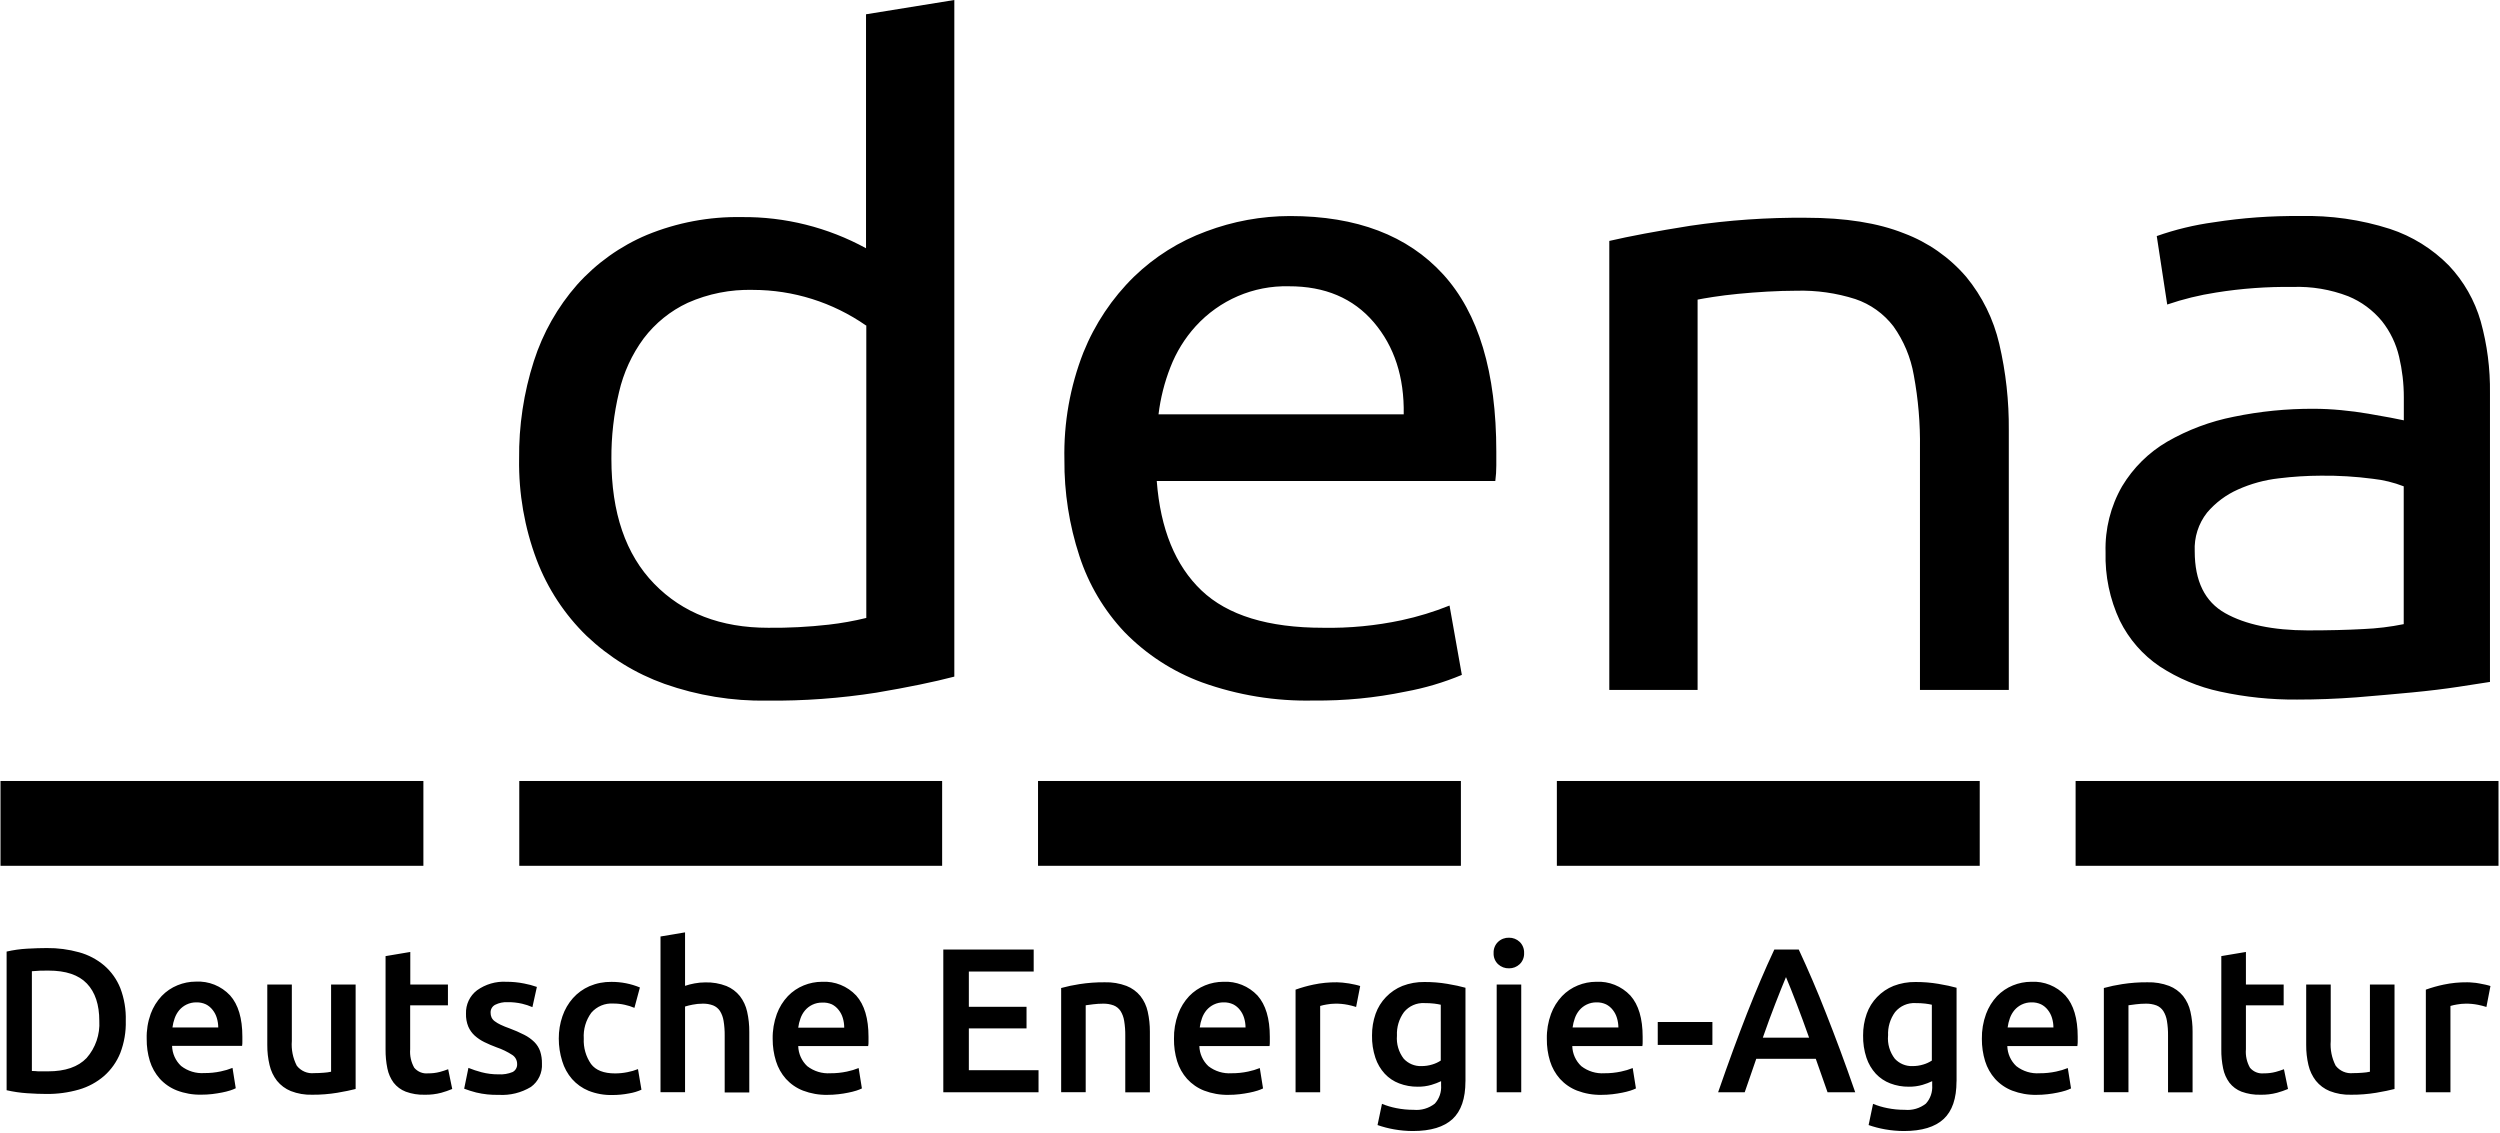
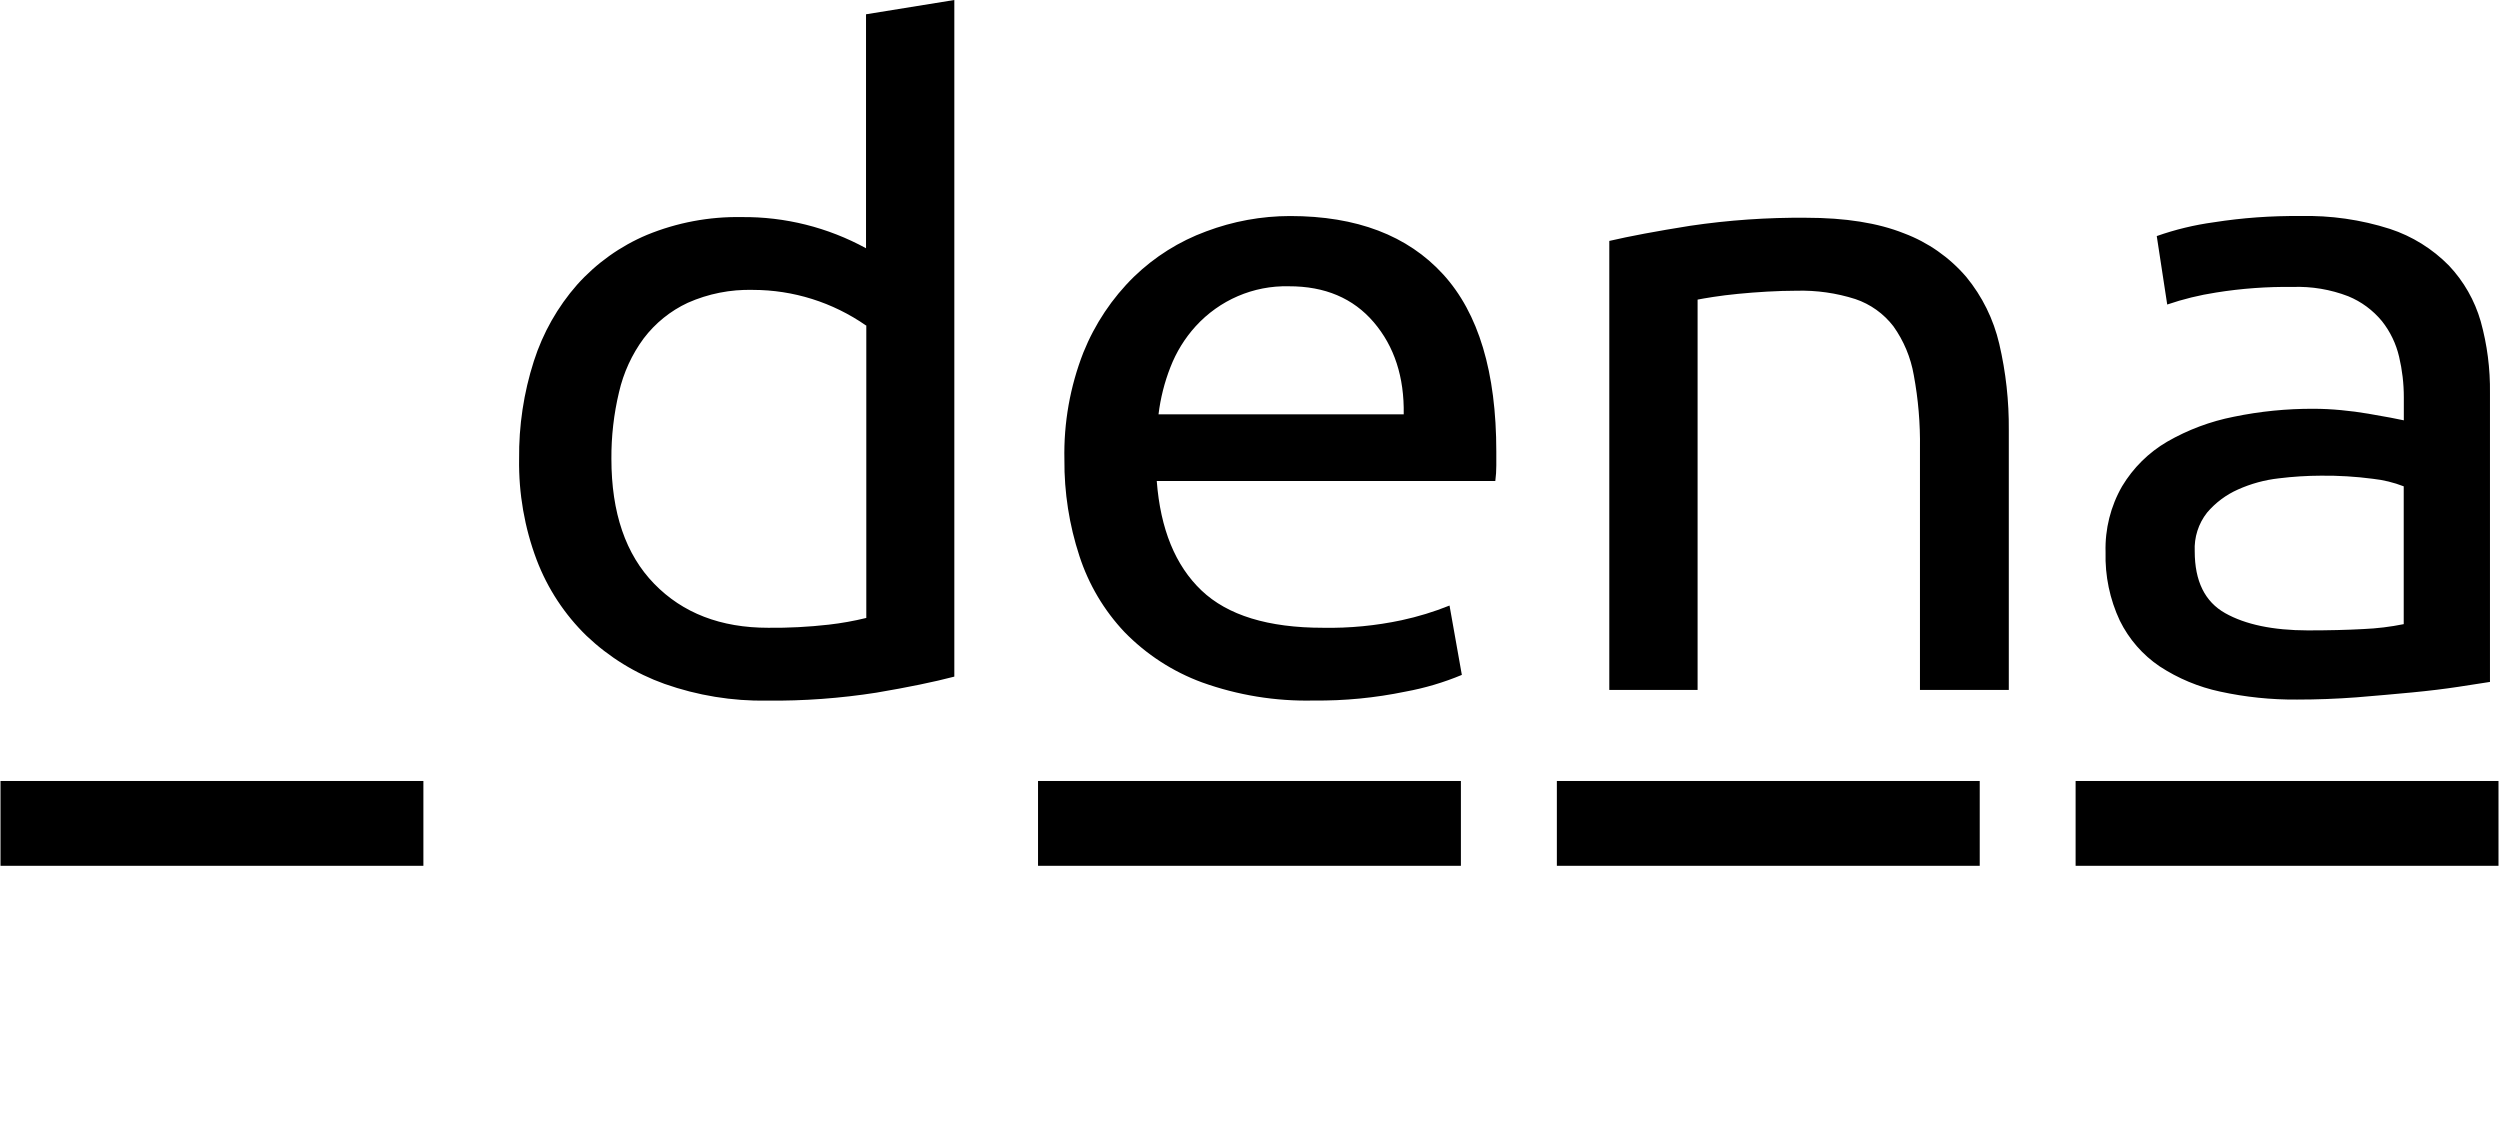
<svg xmlns="http://www.w3.org/2000/svg" width="320" height="145" viewBox="0 0 1028 466" fill="none">
-   <path d="M356.028 5.878L392.369 0V278.339C384.019 280.531 373.33 282.729 360.307 284.937C345.446 287.262 330.42 288.366 315.386 288.214C301.019 288.449 286.727 286.116 273.151 281.326C261.234 277.068 250.321 270.338 241.098 261.575C232.071 252.811 225.057 242.134 220.557 230.312C215.571 217.066 213.122 202.985 213.336 188.804C213.188 175.149 215.233 161.555 219.403 148.559C223.12 136.945 229.187 126.236 237.198 117.121C245.176 108.222 254.986 101.234 265.93 96.625C278.278 91.558 291.506 89.058 304.835 89.302C322.697 89.109 340.318 93.524 356.044 102.12V5.878H356.028ZM356.028 133.885C342.329 124.353 326.109 119.253 309.493 119.253C300.292 119.011 291.144 120.815 282.712 124.561C275.59 127.881 269.377 132.898 264.595 139.194C259.734 145.774 256.272 153.318 254.433 161.336C252.289 170.315 251.243 179.522 251.302 188.761C251.302 210.946 257.17 228.079 268.9 240.143C280.628 252.209 296.263 258.246 315.814 258.246C324.13 258.329 332.447 257.904 340.723 256.96C345.916 256.366 351.076 255.446 356.16 254.2V133.86L356.028 133.885ZM437.652 189.08C437.323 174.004 439.977 159.02 445.457 145.006C450.187 133.258 457.278 122.639 466.271 113.835C474.793 105.598 484.906 99.242 495.975 95.18C507.019 91.023 518.698 88.882 530.485 88.868C557.851 88.868 578.826 96.852 593.423 112.823C608.021 128.794 615.323 153.116 615.323 185.794V191.471C615.323 193.612 615.192 195.752 614.912 197.875H475.641C477.149 217.635 483.281 232.636 494.03 242.879C504.779 253.122 521.453 258.246 544.069 258.246C554.899 258.439 565.729 257.402 576.33 255.144C583.071 253.69 589.674 251.674 596.078 249.099L601.146 277.628C593.663 280.756 585.865 283.064 577.896 284.519C565.483 287.086 552.839 288.314 540.17 288.173C524.544 288.533 508.99 286.007 494.252 280.707C482.26 276.3 471.372 269.234 462.396 260.035C453.988 251.139 447.64 240.454 443.834 228.747C439.637 215.961 437.545 202.559 437.652 189.08ZM577.235 170.433C577.493 155.116 573.387 142.497 564.921 132.571C556.449 122.657 544.794 117.714 529.941 117.765C515.426 117.411 501.472 123.417 491.631 134.228C487.173 139.145 483.653 144.847 481.253 151.068C478.814 157.288 477.167 163.802 476.367 170.451H577.235V170.433ZM661.803 99.11C670.152 97.16 681.23 95.088 695.042 92.887C710.836 90.548 726.792 89.434 742.751 89.578C758.905 89.578 772.331 91.71 783.031 95.983C792.913 99.686 801.716 105.849 808.638 113.901C815.218 121.895 819.866 131.334 822.223 141.47C824.935 153.091 826.245 165.007 826.145 176.956V283.808H789.6V184.331C789.747 174.263 788.899 164.213 787.061 154.33C785.808 147.063 782.932 140.181 778.661 134.203C774.648 128.994 769.2 125.105 763.017 123.025C755.179 120.524 746.996 119.37 738.786 119.595C734.869 119.595 730.84 119.736 726.679 119.963C722.507 120.197 718.526 120.516 714.742 120.884C710.958 121.25 707.563 121.687 704.58 122.145C701.588 122.604 699.413 122.999 698.125 123.249V283.808H661.803V99.11ZM945.99 88.868C958.511 88.558 970.998 90.347 982.94 94.168C992.081 97.168 1000.4 102.336 1007.19 109.235C1013.31 115.714 1017.8 123.591 1020.28 132.214C1022.94 141.786 1024.21 151.704 1024.08 161.653V280.523L1010.99 282.545C1005.39 283.397 999.078 284.168 992.039 284.845C985.008 285.515 977.385 286.191 969.174 286.861C960.958 287.479 952.814 287.779 944.745 287.779C934.089 287.871 923.454 286.769 913.045 284.494C904.217 282.612 895.81 279.101 888.228 274.141C881.222 269.426 875.567 262.93 871.809 255.302C867.688 246.515 865.686 236.866 865.95 227.141C865.677 217.652 868.026 208.271 872.739 200.059C877.306 192.449 883.695 186.128 891.31 181.689C899.824 176.789 909.072 173.328 918.684 171.438C929.481 169.205 940.484 168.109 951.511 168.158C955.164 168.158 958.938 168.342 962.83 168.711C966.727 169.079 970.436 169.565 973.973 170.174L983.163 171.806C985.759 172.298 987.589 172.666 988.644 172.908V163.402C988.644 157.792 987.992 152.205 986.699 146.746C985.453 141.401 983.048 136.403 979.659 132.122C975.927 127.597 971.163 124.077 965.779 121.869C958.485 119.06 950.704 117.756 942.907 118.039C932.373 117.898 921.84 118.666 911.438 120.332C904.597 121.385 897.864 123.031 891.31 125.272L887.008 97.111C894.614 94.427 902.479 92.528 910.465 91.442C922.218 89.602 934.095 88.75 945.99 88.868ZM949.115 259.324C957.719 259.324 965.334 259.14 971.979 258.772C977.567 258.539 983.122 257.863 988.602 256.75V200.059C984.514 198.471 980.243 197.424 975.893 196.958C968.829 196.028 961.715 195.603 954.594 195.677C948.775 195.695 942.972 196.063 937.204 196.774C931.401 197.424 925.738 198.972 920.397 201.371C915.518 203.538 911.174 206.78 907.697 210.88C904.152 215.376 902.348 221.039 902.626 226.799C902.626 239.049 906.798 247.528 915.147 252.227C923.496 256.925 934.813 259.293 949.115 259.324Z" fill="black" style="fill:black;fill-opacity:1;" />
+   <path d="M356.028 5.878L392.369 0V278.339C384.019 280.531 373.33 282.729 360.307 284.937C345.446 287.262 330.42 288.366 315.386 288.214C301.019 288.449 286.727 286.116 273.151 281.326C261.234 277.068 250.321 270.338 241.098 261.575C232.071 252.811 225.057 242.134 220.557 230.312C215.571 217.066 213.122 202.985 213.336 188.804C213.188 175.149 215.233 161.555 219.403 148.559C223.12 136.945 229.187 126.236 237.198 117.121C245.176 108.222 254.986 101.234 265.93 96.625C278.278 91.558 291.506 89.058 304.835 89.302C322.697 89.109 340.318 93.524 356.044 102.12V5.878H356.028ZM356.028 133.885C342.329 124.353 326.109 119.253 309.493 119.253C300.292 119.011 291.144 120.815 282.712 124.561C275.59 127.881 269.377 132.898 264.595 139.194C259.734 145.774 256.272 153.318 254.433 161.336C252.289 170.315 251.243 179.522 251.302 188.761C251.302 210.946 257.17 228.079 268.9 240.143C280.628 252.209 296.263 258.246 315.814 258.246C324.13 258.329 332.447 257.904 340.723 256.96C345.916 256.366 351.076 255.446 356.16 254.2V133.86L356.028 133.885ZM437.652 189.08C437.323 174.004 439.977 159.02 445.457 145.006C450.187 133.258 457.278 122.639 466.271 113.835C474.793 105.598 484.906 99.242 495.975 95.18C507.019 91.023 518.698 88.882 530.485 88.868C557.851 88.868 578.826 96.852 593.423 112.823C608.021 128.794 615.323 153.116 615.323 185.794V191.471C615.323 193.612 615.192 195.752 614.912 197.875H475.641C477.149 217.635 483.281 232.636 494.03 242.879C504.779 253.122 521.453 258.246 544.069 258.246C554.899 258.439 565.729 257.402 576.33 255.144C583.071 253.69 589.674 251.674 596.078 249.099L601.146 277.628C593.663 280.756 585.865 283.064 577.896 284.519C565.483 287.086 552.839 288.314 540.17 288.173C524.544 288.533 508.99 286.007 494.252 280.707C482.26 276.3 471.372 269.234 462.396 260.035C453.988 251.139 447.64 240.454 443.834 228.747C439.637 215.961 437.545 202.559 437.652 189.08ZM577.235 170.433C577.493 155.116 573.387 142.497 564.921 132.571C556.449 122.657 544.794 117.714 529.941 117.765C515.426 117.411 501.472 123.417 491.631 134.228C487.173 139.145 483.653 144.847 481.253 151.068C478.814 157.288 477.167 163.802 476.367 170.451H577.235V170.433ZM661.803 99.11C670.152 97.16 681.23 95.088 695.042 92.887C710.836 90.548 726.792 89.434 742.751 89.578C758.905 89.578 772.331 91.71 783.031 95.983C792.913 99.686 801.716 105.849 808.638 113.901C815.218 121.895 819.866 131.334 822.223 141.47C824.935 153.091 826.245 165.007 826.145 176.956V283.808H789.6V184.331C789.747 174.263 788.899 164.213 787.061 154.33C785.808 147.063 782.932 140.181 778.661 134.203C774.648 128.994 769.2 125.105 763.017 123.025C755.179 120.524 746.996 119.37 738.786 119.595C734.869 119.595 730.84 119.736 726.679 119.963C722.507 120.197 718.526 120.516 714.742 120.884C710.958 121.25 707.563 121.687 704.58 122.145C701.588 122.604 699.413 122.999 698.125 123.249V283.808H661.803ZM945.99 88.868C958.511 88.558 970.998 90.347 982.94 94.168C992.081 97.168 1000.4 102.336 1007.19 109.235C1013.31 115.714 1017.8 123.591 1020.28 132.214C1022.94 141.786 1024.21 151.704 1024.08 161.653V280.523L1010.99 282.545C1005.39 283.397 999.078 284.168 992.039 284.845C985.008 285.515 977.385 286.191 969.174 286.861C960.958 287.479 952.814 287.779 944.745 287.779C934.089 287.871 923.454 286.769 913.045 284.494C904.217 282.612 895.81 279.101 888.228 274.141C881.222 269.426 875.567 262.93 871.809 255.302C867.688 246.515 865.686 236.866 865.95 227.141C865.677 217.652 868.026 208.271 872.739 200.059C877.306 192.449 883.695 186.128 891.31 181.689C899.824 176.789 909.072 173.328 918.684 171.438C929.481 169.205 940.484 168.109 951.511 168.158C955.164 168.158 958.938 168.342 962.83 168.711C966.727 169.079 970.436 169.565 973.973 170.174L983.163 171.806C985.759 172.298 987.589 172.666 988.644 172.908V163.402C988.644 157.792 987.992 152.205 986.699 146.746C985.453 141.401 983.048 136.403 979.659 132.122C975.927 127.597 971.163 124.077 965.779 121.869C958.485 119.06 950.704 117.756 942.907 118.039C932.373 117.898 921.84 118.666 911.438 120.332C904.597 121.385 897.864 123.031 891.31 125.272L887.008 97.111C894.614 94.427 902.479 92.528 910.465 91.442C922.218 89.602 934.095 88.75 945.99 88.868ZM949.115 259.324C957.719 259.324 965.334 259.14 971.979 258.772C977.567 258.539 983.122 257.863 988.602 256.75V200.059C984.514 198.471 980.243 197.424 975.893 196.958C968.829 196.028 961.715 195.603 954.594 195.677C948.775 195.695 942.972 196.063 937.204 196.774C931.401 197.424 925.738 198.972 920.397 201.371C915.518 203.538 911.174 206.78 907.697 210.88C904.152 215.376 902.348 221.039 902.626 226.799C902.626 239.049 906.798 247.528 915.147 252.227C923.496 256.925 934.813 259.293 949.115 259.324Z" fill="black" style="fill:black;fill-opacity:1;" />
  <path d="M173.962 321.268H0V356.161H173.962V321.268Z" fill="black" style="fill:black;fill-opacity:1;" />
-   <path d="M387.357 321.268H213.404V356.161H387.357V321.268Z" fill="black" style="fill:black;fill-opacity:1;" />
  <path d="M600.758 321.268H426.804V356.161H600.758V321.268Z" fill="black" style="fill:black;fill-opacity:1;" />
  <path d="M814.185 321.268H640.232V356.161H814.185V321.268Z" fill="black" style="fill:black;fill-opacity:1;" />
  <path d="M1027.59 321.268H853.626V356.161H1027.59V321.268Z" fill="black" style="fill:black;fill-opacity:1;" />
-   <path d="M51.532 419.899C51.662 424.44 50.888 428.945 49.273 433.177C47.813 436.797 45.539 440.025 42.638 442.593C39.621 445.193 36.093 447.108 32.286 448.204C27.924 449.458 23.417 450.068 18.883 450.017C16.543 450.017 13.906 449.916 10.962 449.718C8.119 449.534 5.292 449.114 2.513 448.48V391.445C5.318 390.8 8.159 390.4 11.029 390.248C14.045 390.081 16.716 389.998 19.039 389.998C23.532 389.948 28.006 390.533 32.334 391.738C36.118 392.774 39.637 394.622 42.654 397.164C45.572 399.69 47.847 402.884 49.289 406.487C50.914 410.759 51.671 415.325 51.532 419.899ZM13.04 440.577C13.65 440.577 14.464 440.577 15.463 440.712H19.561C26.639 440.712 31.923 438.889 35.409 435.243C39.093 431.054 40.973 425.553 40.644 419.949C40.644 413.285 38.945 408.167 35.55 404.605C32.153 401.035 26.869 399.262 19.7 399.271C17.434 399.231 15.167 399.313 12.907 399.529V440.552L13.04 440.577ZM60.137 427.365C60.037 423.847 60.598 420.342 61.793 417.031C62.799 414.306 64.34 411.815 66.319 409.706C68.165 407.784 70.381 406.287 72.839 405.292C75.228 404.314 77.783 403.803 80.355 403.803C85.647 403.511 90.788 405.583 94.441 409.472C97.804 413.251 99.493 418.904 99.493 426.422V428.327C99.493 429.046 99.493 429.665 99.379 430.234H70.579C70.661 433.387 72.006 436.37 74.288 438.503C77.016 440.629 80.412 441.665 83.841 441.422C86.124 441.446 88.406 441.213 90.633 440.736C92.272 440.401 93.88 439.918 95.438 439.291L96.773 447.669C96.04 448.029 95.281 448.329 94.507 448.57C93.412 448.915 92.289 449.197 91.16 449.416C89.916 449.665 88.557 449.876 87.105 450.06C85.596 450.235 84.09 450.319 82.572 450.31C79.152 450.385 75.746 449.792 72.55 448.57C69.87 447.526 67.473 445.879 65.528 443.747C63.665 441.639 62.264 439.156 61.43 436.462C60.533 433.52 60.103 430.452 60.137 427.365ZM89.57 422.777C89.578 421.413 89.379 420.058 88.985 418.754C88.63 417.549 88.046 416.421 87.26 415.443C86.521 414.481 85.581 413.696 84.501 413.153C83.281 412.583 81.946 412.307 80.601 412.34C79.193 412.315 77.783 412.626 76.506 413.245C75.377 413.794 74.37 414.573 73.539 415.535C72.723 416.513 72.087 417.633 71.659 418.846C71.214 420.075 70.902 421.355 70.735 422.658H89.529L89.57 422.777ZM146.111 447.969C144.158 448.48 141.628 448.999 138.505 449.534C135.1 450.092 131.662 450.36 128.227 450.335C125.218 450.429 122.226 449.916 119.415 448.823C117.198 447.919 115.244 446.464 113.727 444.591C112.26 442.683 111.214 440.476 110.678 438.119C110.035 435.41 109.723 432.634 109.747 429.849V404.99H119.844V428.219C119.564 431.739 120.273 435.26 121.88 438.396C123.594 440.594 126.29 441.748 129.033 441.446C130.261 441.446 131.557 441.397 132.933 441.288C133.962 441.23 134.985 441.087 135.99 440.87V404.99H146.087V447.969H146.111ZM158.475 393.301L168.574 391.603V404.99H184.059V413.561H168.522V431.614C168.31 434.274 168.894 436.932 170.205 439.24C171.614 440.903 173.733 441.765 175.882 441.538C177.533 441.563 179.18 441.363 180.771 440.946C181.917 440.635 183.046 440.269 184.15 439.841L185.823 447.969C184.348 448.587 182.839 449.105 181.299 449.534C179.081 450.118 176.79 450.386 174.498 450.335C171.844 450.419 169.192 449.985 166.693 449.073C164.731 448.319 163.009 447.042 161.707 445.377C160.445 443.647 159.572 441.657 159.152 439.541C158.624 436.966 158.377 434.34 158.401 431.706V393.301H158.475ZM204.847 441.949C206.833 442.082 208.837 441.749 210.683 440.989C211.903 440.344 212.628 439.023 212.521 437.634C212.521 436.155 211.778 434.783 210.55 433.98C208.531 432.668 206.356 431.606 204.072 430.836C202.357 430.209 200.669 429.48 199.028 428.68C197.586 427.976 196.259 427.081 195.063 426.011C193.943 424.983 193.043 423.72 192.433 422.316C191.75 420.636 191.429 418.82 191.486 417.006C191.347 413.245 193.035 409.639 196.013 407.382C199.515 404.873 203.75 403.627 208.037 403.871C210.51 403.854 212.975 404.095 215.397 404.581C217.178 404.906 218.933 405.384 220.647 405.985L218.809 414.297C217.441 413.702 216.015 413.235 214.557 412.891C212.578 412.442 210.558 412.223 208.531 412.258C206.809 412.181 205.085 412.54 203.528 413.311C202.308 413.913 201.551 415.192 201.608 416.571C201.591 417.241 201.724 417.909 201.988 418.519C202.283 419.146 202.729 419.68 203.281 420.083C204.039 420.653 204.847 421.137 205.703 421.531C206.9 422.097 208.12 422.593 209.372 423.026C211.45 423.795 213.486 424.681 215.462 425.694C216.988 426.454 218.381 427.457 219.608 428.654C220.663 429.716 221.48 431.002 221.982 432.417C222.518 434.055 222.765 435.769 222.733 437.502C222.964 441.279 221.249 444.925 218.2 447.125C214.211 449.534 209.594 450.67 204.954 450.386C201.829 450.468 198.715 450.143 195.673 449.416C193.999 448.989 192.352 448.463 190.737 447.853L192.485 439.291C194.239 440.002 196.035 440.595 197.865 441.078C200.147 441.673 202.49 441.966 204.847 441.949ZM229.656 427.208C229.64 424.08 230.15 420.969 231.174 418.017C232.113 415.276 233.571 412.759 235.476 410.601C237.371 408.485 239.688 406.814 242.266 405.684C245.136 404.463 248.219 403.862 251.324 403.911C255.34 403.895 259.32 404.673 263.029 406.21L260.772 414.597C259.486 414.054 258.168 413.627 256.807 413.337C255.258 412.983 253.684 412.816 252.101 412.824C248.664 412.591 245.317 413.978 243.043 416.597C240.792 419.657 239.696 423.418 239.934 427.233C239.753 430.962 240.808 434.65 242.927 437.7C244.872 440.276 248.168 441.563 252.802 441.563C254.507 441.563 256.213 441.397 257.895 441.054C259.379 440.778 260.837 440.352 262.238 439.792L263.664 448.27C262.057 448.989 260.36 449.499 258.619 449.784C256.322 450.235 253.988 450.46 251.648 450.452C248.318 450.529 245.011 449.933 241.906 448.705C239.316 447.643 236.991 445.994 235.113 443.88C233.259 441.748 231.883 439.23 231.066 436.505C230.125 433.502 229.648 430.36 229.656 427.208ZM271.503 449.324V385.242L281.6 383.544V405.543C282.869 405.117 284.172 404.774 285.499 404.538C286.94 404.263 288.417 404.121 289.883 404.121C292.867 404.029 295.843 404.538 298.628 405.617C300.797 406.504 302.7 407.934 304.174 409.772C305.618 411.654 306.631 413.846 307.142 416.179C307.754 418.904 308.049 421.698 308.024 424.497V449.416H297.904V426.011C297.927 423.98 297.779 421.948 297.45 419.948C297.227 418.503 296.725 417.123 295.958 415.886C295.275 414.841 294.293 414.047 293.147 413.586C291.755 413.069 290.278 412.824 288.803 412.876C287.428 412.876 286.05 413.008 284.699 413.285C283.652 413.478 282.621 413.737 281.6 414.047V449.298H271.503V449.324ZM317.643 427.365C317.578 423.864 318.162 420.383 319.365 417.098C320.372 414.373 321.911 411.881 323.9 409.772C325.737 407.858 327.964 406.354 330.419 405.358C332.81 404.381 335.357 403.879 337.936 403.871C343.218 403.578 348.363 405.652 352.014 409.539C355.385 413.328 357.067 418.971 357.067 426.497V428.403C357.067 429.114 357.067 429.733 356.926 430.309H328.153C328.242 433.461 329.577 436.437 331.861 438.578C334.597 440.695 337.994 441.731 341.424 441.498C343.706 441.514 345.981 441.279 348.214 440.804C349.855 440.468 351.46 439.984 353.011 439.357L354.348 447.744C353.613 448.094 352.862 448.394 352.087 448.639C350.983 448.981 349.863 449.266 348.732 449.482C347.481 449.749 346.128 449.959 344.679 450.126C343.178 450.302 341.662 450.386 340.153 450.386C336.732 450.452 333.329 449.859 330.121 448.639C327.444 447.6 325.045 445.945 323.099 443.814C321.236 441.714 319.843 439.23 319.004 436.529C318.08 433.571 317.626 430.476 317.643 427.365ZM347.076 422.777C347.084 421.413 346.887 420.058 346.492 418.754C346.138 417.549 345.552 416.421 344.77 415.443C344.027 414.481 343.088 413.696 342.008 413.153C340.755 412.6 339.388 412.356 338.026 412.433C336.609 412.407 335.207 412.716 333.922 413.337C332.793 413.886 331.786 414.665 330.964 415.627C330.139 416.605 329.504 417.725 329.084 418.938C328.63 420.167 328.326 421.447 328.153 422.75H347.076V422.777ZM387.836 449.324V390.593H425.017V399.664H398.344V414.162H422.073V423.053H398.344V440.252H427.011V449.324H387.836ZM436.268 406.446C438.772 405.758 441.31 405.223 443.874 404.832C447.303 404.305 450.773 404.046 454.243 404.079C457.294 403.987 460.326 404.498 463.187 405.568C465.419 406.438 467.39 407.868 468.914 409.723C470.391 411.613 471.42 413.811 471.931 416.162C472.533 418.869 472.83 421.646 472.813 424.422V449.349H462.692V426.011C462.716 423.98 462.569 421.948 462.237 419.948C462.016 418.503 461.514 417.123 460.746 415.886C460.054 414.841 459.064 414.038 457.912 413.586C456.502 413.075 455.02 412.833 453.519 412.876C452.183 412.876 450.839 412.959 449.512 413.127L446.413 413.535V449.298H436.316V406.446H436.268ZM482.728 427.365C482.663 423.864 483.241 420.383 484.452 417.098C485.457 414.373 486.999 411.881 488.976 409.772C490.822 407.85 493.049 406.354 495.496 405.358C497.886 404.381 500.442 403.879 503.015 403.871C508.305 403.578 513.448 405.652 517.099 409.539C520.462 413.328 522.152 418.971 522.152 426.497V428.403C522.152 429.114 522.152 429.733 522.036 430.309H493.164C493.255 433.461 494.597 436.437 496.881 438.578C499.608 440.695 503.005 441.731 506.434 441.498C508.718 441.514 510.992 441.279 513.225 440.804C514.866 440.468 516.474 439.984 518.031 439.357L519.367 447.744C518.633 448.094 517.875 448.394 517.099 448.639C515.995 448.981 514.883 449.266 513.752 449.482C512.501 449.741 511.148 449.942 509.699 450.126C508.19 450.302 506.682 450.386 505.164 450.386C501.744 450.452 498.341 449.859 495.133 448.639C492.463 447.6 490.065 445.945 488.119 443.814C486.256 441.714 484.855 439.23 484.024 436.529C483.117 433.563 482.688 430.467 482.728 427.365ZM512.163 422.777C512.17 421.413 511.974 420.058 511.577 418.754C511.214 417.549 510.637 416.421 509.855 415.443C509.112 414.481 508.174 413.696 507.093 413.153C505.873 412.583 504.537 412.307 503.196 412.34C501.786 412.315 500.377 412.626 499.098 413.245C497.969 413.794 496.962 414.573 496.132 415.535C495.315 416.513 494.68 417.633 494.251 418.846C493.806 420.075 493.494 421.355 493.329 422.658H512.121L512.163 422.777ZM557.651 414.231C556.514 413.862 555.36 413.57 554.191 413.337C552.492 413 550.768 412.851 549.047 412.876C547.852 412.885 546.664 413 545.494 413.219C544.605 413.36 543.732 413.561 542.864 413.811V449.324H532.743V407.105C535.133 406.253 537.581 405.56 540.062 405.041C543.261 404.363 546.525 404.046 549.796 404.079C550.456 404.079 551.214 404.121 552.064 404.213C552.904 404.305 553.795 404.42 554.733 404.555C555.615 404.697 556.474 404.881 557.313 405.065C558.147 405.249 558.831 405.45 559.325 405.617L557.651 414.231ZM602.623 444.824C602.623 451.881 600.85 457.048 597.322 460.328C593.786 463.605 588.371 465.252 581.061 465.268C578.448 465.268 575.833 465.035 573.255 464.575C570.947 464.175 568.672 463.579 566.463 462.811L568.292 454.082C570.195 454.868 572.166 455.452 574.178 455.846C576.534 456.323 578.934 456.548 581.332 456.539C584.447 456.841 587.555 455.929 590.028 453.99C591.883 451.95 592.813 449.223 592.609 446.455V444.758C591.33 445.367 590.011 445.871 588.652 446.271C586.812 446.807 584.917 447.056 583.014 447.033C580.4 447.065 577.804 446.605 575.356 445.669C573.105 444.824 571.077 443.463 569.43 441.698C567.7 439.808 566.389 437.576 565.581 435.134C564.6 432.174 564.129 429.063 564.197 425.944C564.172 422.918 564.665 419.908 565.664 417.057C566.58 414.473 568.038 412.123 569.925 410.166C571.846 408.16 574.16 406.596 576.715 405.568C579.609 404.463 582.683 403.911 585.774 403.963C588.908 403.946 592.03 404.196 595.122 404.714C598.147 405.223 600.652 405.758 602.638 406.328V444.824H602.622H602.623ZM574.45 426.011C574.16 429.431 575.167 432.844 577.26 435.545C579.132 437.551 581.761 438.646 584.48 438.554C586.015 438.562 587.547 438.345 589.013 437.884C590.241 437.525 591.403 436.981 592.476 436.279V413.311C591.75 413.143 590.859 412.983 589.804 412.851C588.471 412.701 587.135 412.626 585.799 412.64C582.561 412.442 579.427 413.821 577.351 416.338C575.315 419.131 574.285 422.54 574.45 426.011ZM626.756 392.038C626.837 393.77 626.17 395.45 624.926 396.638C623.746 397.748 622.189 398.359 620.572 398.336C618.9 398.393 617.277 397.783 616.049 396.638C614.795 395.45 614.128 393.77 614.211 392.038C614.138 390.308 614.804 388.634 616.049 387.448C617.277 386.294 618.9 385.685 620.572 385.742C622.189 385.725 623.738 386.327 624.926 387.448C626.162 388.634 626.829 390.308 626.756 392.038ZM625.578 449.324H615.479V404.99H625.578V449.324ZM636.111 427.365C636.037 423.864 636.621 420.383 637.824 417.098C638.831 414.373 640.371 411.881 642.359 409.772C644.205 407.85 646.42 406.354 648.879 405.358C651.267 404.381 653.814 403.879 656.394 403.871C661.678 403.578 666.829 405.652 670.482 409.539C673.845 413.328 675.524 418.971 675.524 426.497V428.403C675.524 429.114 675.524 429.733 675.41 430.309H646.571C646.653 433.461 647.997 436.437 650.28 438.578C653.009 440.695 656.412 441.731 659.832 441.498C662.115 441.514 664.398 441.279 666.633 440.804C668.273 440.468 669.88 439.984 671.429 439.357L672.765 447.744C672.03 448.094 671.273 448.394 670.498 448.639C669.401 448.981 668.281 449.266 667.152 449.482C665.907 449.741 664.546 449.942 663.096 450.126C661.596 450.302 660.079 450.386 658.571 450.386C655.142 450.452 651.738 449.859 648.539 448.639C645.862 447.6 643.462 445.945 641.517 443.814C639.654 441.714 638.261 439.23 637.421 436.529C636.514 433.563 636.069 430.476 636.111 427.365ZM665.544 422.777C665.544 421.413 665.345 420.058 664.951 418.754C664.596 417.549 664.01 416.421 663.236 415.443C662.495 414.481 661.545 413.696 660.468 413.153C659.248 412.583 657.92 412.307 656.577 412.34C655.158 412.315 653.758 412.626 652.481 413.245C651.344 413.794 650.337 414.573 649.512 415.535C648.689 416.513 648.054 417.633 647.634 418.846C647.189 420.075 646.875 421.355 646.702 422.658H665.496L665.544 422.777ZM681.732 420.426H704.216V429.849H681.732V420.426ZM751.585 449.324C750.794 447.016 749.988 444.717 749.162 442.433C748.329 440.151 747.523 437.861 746.738 435.545H722.259C721.477 437.919 720.686 440.217 719.886 442.433C719.087 444.658 718.286 446.95 717.504 449.324H706.566C708.743 443.044 710.803 437.257 712.748 431.957C714.701 426.664 716.596 421.631 718.459 416.873C720.331 412.123 722.178 407.608 724.007 403.319C725.827 399.029 727.724 394.796 729.685 390.616H739.742C741.687 394.796 743.582 399.029 745.419 403.319C747.266 407.608 749.112 412.123 750.967 416.873C752.839 421.614 754.767 426.646 756.746 431.957C758.723 437.275 760.799 443.06 762.968 449.324H751.585ZM734.484 401.938C733.205 404.998 731.738 408.644 730.098 412.876C728.449 417.098 726.735 421.764 724.955 426.865H743.995C742.215 421.839 740.485 417.149 738.811 412.784C737.138 408.42 735.694 404.806 734.484 401.938ZM804.634 444.824C804.634 451.881 802.87 457.048 799.334 460.328C795.796 463.605 790.383 465.252 783.079 465.268C780.459 465.268 777.846 465.035 775.266 464.575C772.958 464.175 770.683 463.579 768.474 462.811L770.303 454.082C772.209 454.868 774.177 455.452 776.196 455.846C778.547 456.323 780.944 456.548 783.351 456.539C786.46 456.841 789.574 455.929 792.038 453.99C793.893 451.95 794.826 449.223 794.628 446.455V444.758C793.341 445.367 792.022 445.871 790.663 446.271C788.834 446.807 786.928 447.056 785.025 447.033C782.413 447.065 779.815 446.605 777.368 445.669C775.127 444.817 773.099 443.463 771.44 441.698C769.71 439.808 768.4 437.576 767.592 435.134C766.611 432.174 766.15 429.063 766.208 425.944C766.182 422.918 766.678 419.908 767.682 417.057C768.59 414.473 770.048 412.123 771.937 410.166C773.856 408.16 776.174 406.596 778.728 405.568C781.621 404.463 784.696 403.911 787.787 403.963C790.918 403.946 794.05 404.196 797.141 404.714C800.158 405.223 802.663 405.758 804.659 406.328V444.824H804.634ZM776.468 426.011C776.174 429.431 777.177 432.844 779.271 435.545C781.142 437.551 783.772 438.646 786.491 438.554C788.033 438.562 789.557 438.345 791.026 437.884C792.254 437.525 793.416 436.981 794.487 436.279V413.311C793.762 413.143 792.872 412.983 791.817 412.851C790.49 412.701 789.146 412.626 787.81 412.64C784.571 412.442 781.44 413.811 779.362 416.338C777.334 419.131 776.313 422.55 776.486 426.011H776.468ZM815.067 427.365C815.002 423.864 815.587 420.383 816.791 417.098C817.796 414.373 819.338 411.881 821.316 409.772C823.162 407.85 825.388 406.354 827.844 405.358C830.226 404.381 832.782 403.879 835.36 403.871C840.643 403.578 845.788 405.652 849.438 409.539C852.81 413.328 854.492 418.971 854.492 426.497V428.403C854.492 428.403 854.492 429.733 854.351 430.309H825.527C825.617 433.461 826.954 436.437 829.244 438.578C831.982 440.703 835.385 441.739 838.823 441.498C841.105 441.514 843.38 441.279 845.615 440.804C847.254 440.468 848.862 439.984 850.41 439.357L851.747 447.744C851.02 448.094 850.263 448.394 849.488 448.639C848.383 448.981 847.263 449.266 846.133 449.482C844.88 449.749 843.529 449.959 842.078 450.126C840.577 450.302 839.069 450.386 837.554 450.386C834.131 450.452 830.728 449.859 827.523 448.639C824.852 447.6 822.444 445.945 820.507 443.814C818.638 441.714 817.243 439.23 816.403 436.529C815.496 433.563 815.045 430.476 815.067 427.365ZM844.5 422.777C844.509 421.413 844.313 420.058 843.916 418.754C843.561 417.549 842.977 416.421 842.194 415.443C841.451 414.481 840.513 413.696 839.432 413.153C838.213 412.583 836.877 412.307 835.541 412.34C834.123 412.315 832.716 412.626 831.437 413.245C830.309 413.794 829.302 414.573 828.471 415.535C827.654 416.513 827.019 417.633 826.59 418.846C826.145 420.075 825.833 421.355 825.668 422.658H844.46L844.5 422.777ZM865.198 406.446C867.704 405.758 870.243 405.223 872.807 404.832C876.242 404.305 879.704 404.046 883.175 404.079C886.224 403.987 889.257 404.498 892.118 405.568C894.35 406.438 896.321 407.868 897.847 409.723C899.321 411.613 900.351 413.811 900.862 416.154C901.472 418.869 901.77 421.646 901.744 424.422V449.349H891.647V426.011C891.673 423.98 891.524 421.948 891.194 419.948C890.972 418.503 890.461 417.123 889.694 415.886C889.009 414.841 888.02 414.038 886.868 413.586C885.459 413.075 883.975 412.833 882.475 412.876C881.139 412.876 879.795 412.959 878.468 413.127L875.368 413.535V449.298H865.247V406.438L865.198 406.446ZM913.589 393.301L923.686 391.603V404.99H939.213V413.561H923.686V431.614C923.462 434.274 924.049 436.932 925.359 439.24C926.769 440.903 928.895 441.765 931.046 441.538C932.694 441.563 934.336 441.363 935.933 440.946C937.087 440.635 938.218 440.269 939.33 439.841L941.003 447.969C939.528 448.587 938.019 449.105 936.477 449.534C934.261 450.118 931.978 450.386 929.687 450.335C927.024 450.419 924.378 449.985 921.871 449.073C919.911 448.319 918.188 447.042 916.893 445.377C915.617 443.638 914.735 441.639 914.313 439.516C913.778 436.94 913.53 434.313 913.564 431.69V393.301H913.589ZM984.844 447.969C982.889 448.48 980.359 448.999 977.236 449.534C973.831 450.092 970.396 450.36 966.95 450.335C963.95 450.429 960.949 449.916 958.147 448.823C955.929 447.919 953.976 446.464 952.461 444.591C950.992 442.683 949.946 440.476 949.401 438.119C948.768 435.41 948.454 432.634 948.479 429.849V404.99H958.575V428.219C958.295 431.739 959.004 435.26 960.611 438.396C962.317 440.586 965.013 441.739 967.75 441.446C968.97 441.446 970.263 441.397 971.638 441.288C972.671 441.23 973.692 441.087 974.699 440.87V404.99H984.818V447.969H984.844ZM1022.62 414.231C1021.47 413.862 1020.31 413.57 1019.14 413.337C1017.45 413 1015.73 412.851 1014 412.876C1012.81 412.885 1011.62 413 1010.45 413.219C1009.56 413.36 1008.68 413.561 1007.82 413.811V449.324H997.702V407.105C1000.09 406.253 1002.53 405.56 1005.01 405.041C1008.22 404.363 1011.48 404.046 1014.75 404.079C1015.41 404.079 1016.17 404.121 1017.01 404.213C1017.9 404.213 1018.8 404.42 1019.69 404.555C1020.56 404.697 1021.43 404.881 1022.26 405.065C1023.11 405.249 1023.77 405.45 1024.28 405.617L1022.62 414.231Z" fill="black" style="fill:black;fill-opacity:1;" />
</svg>